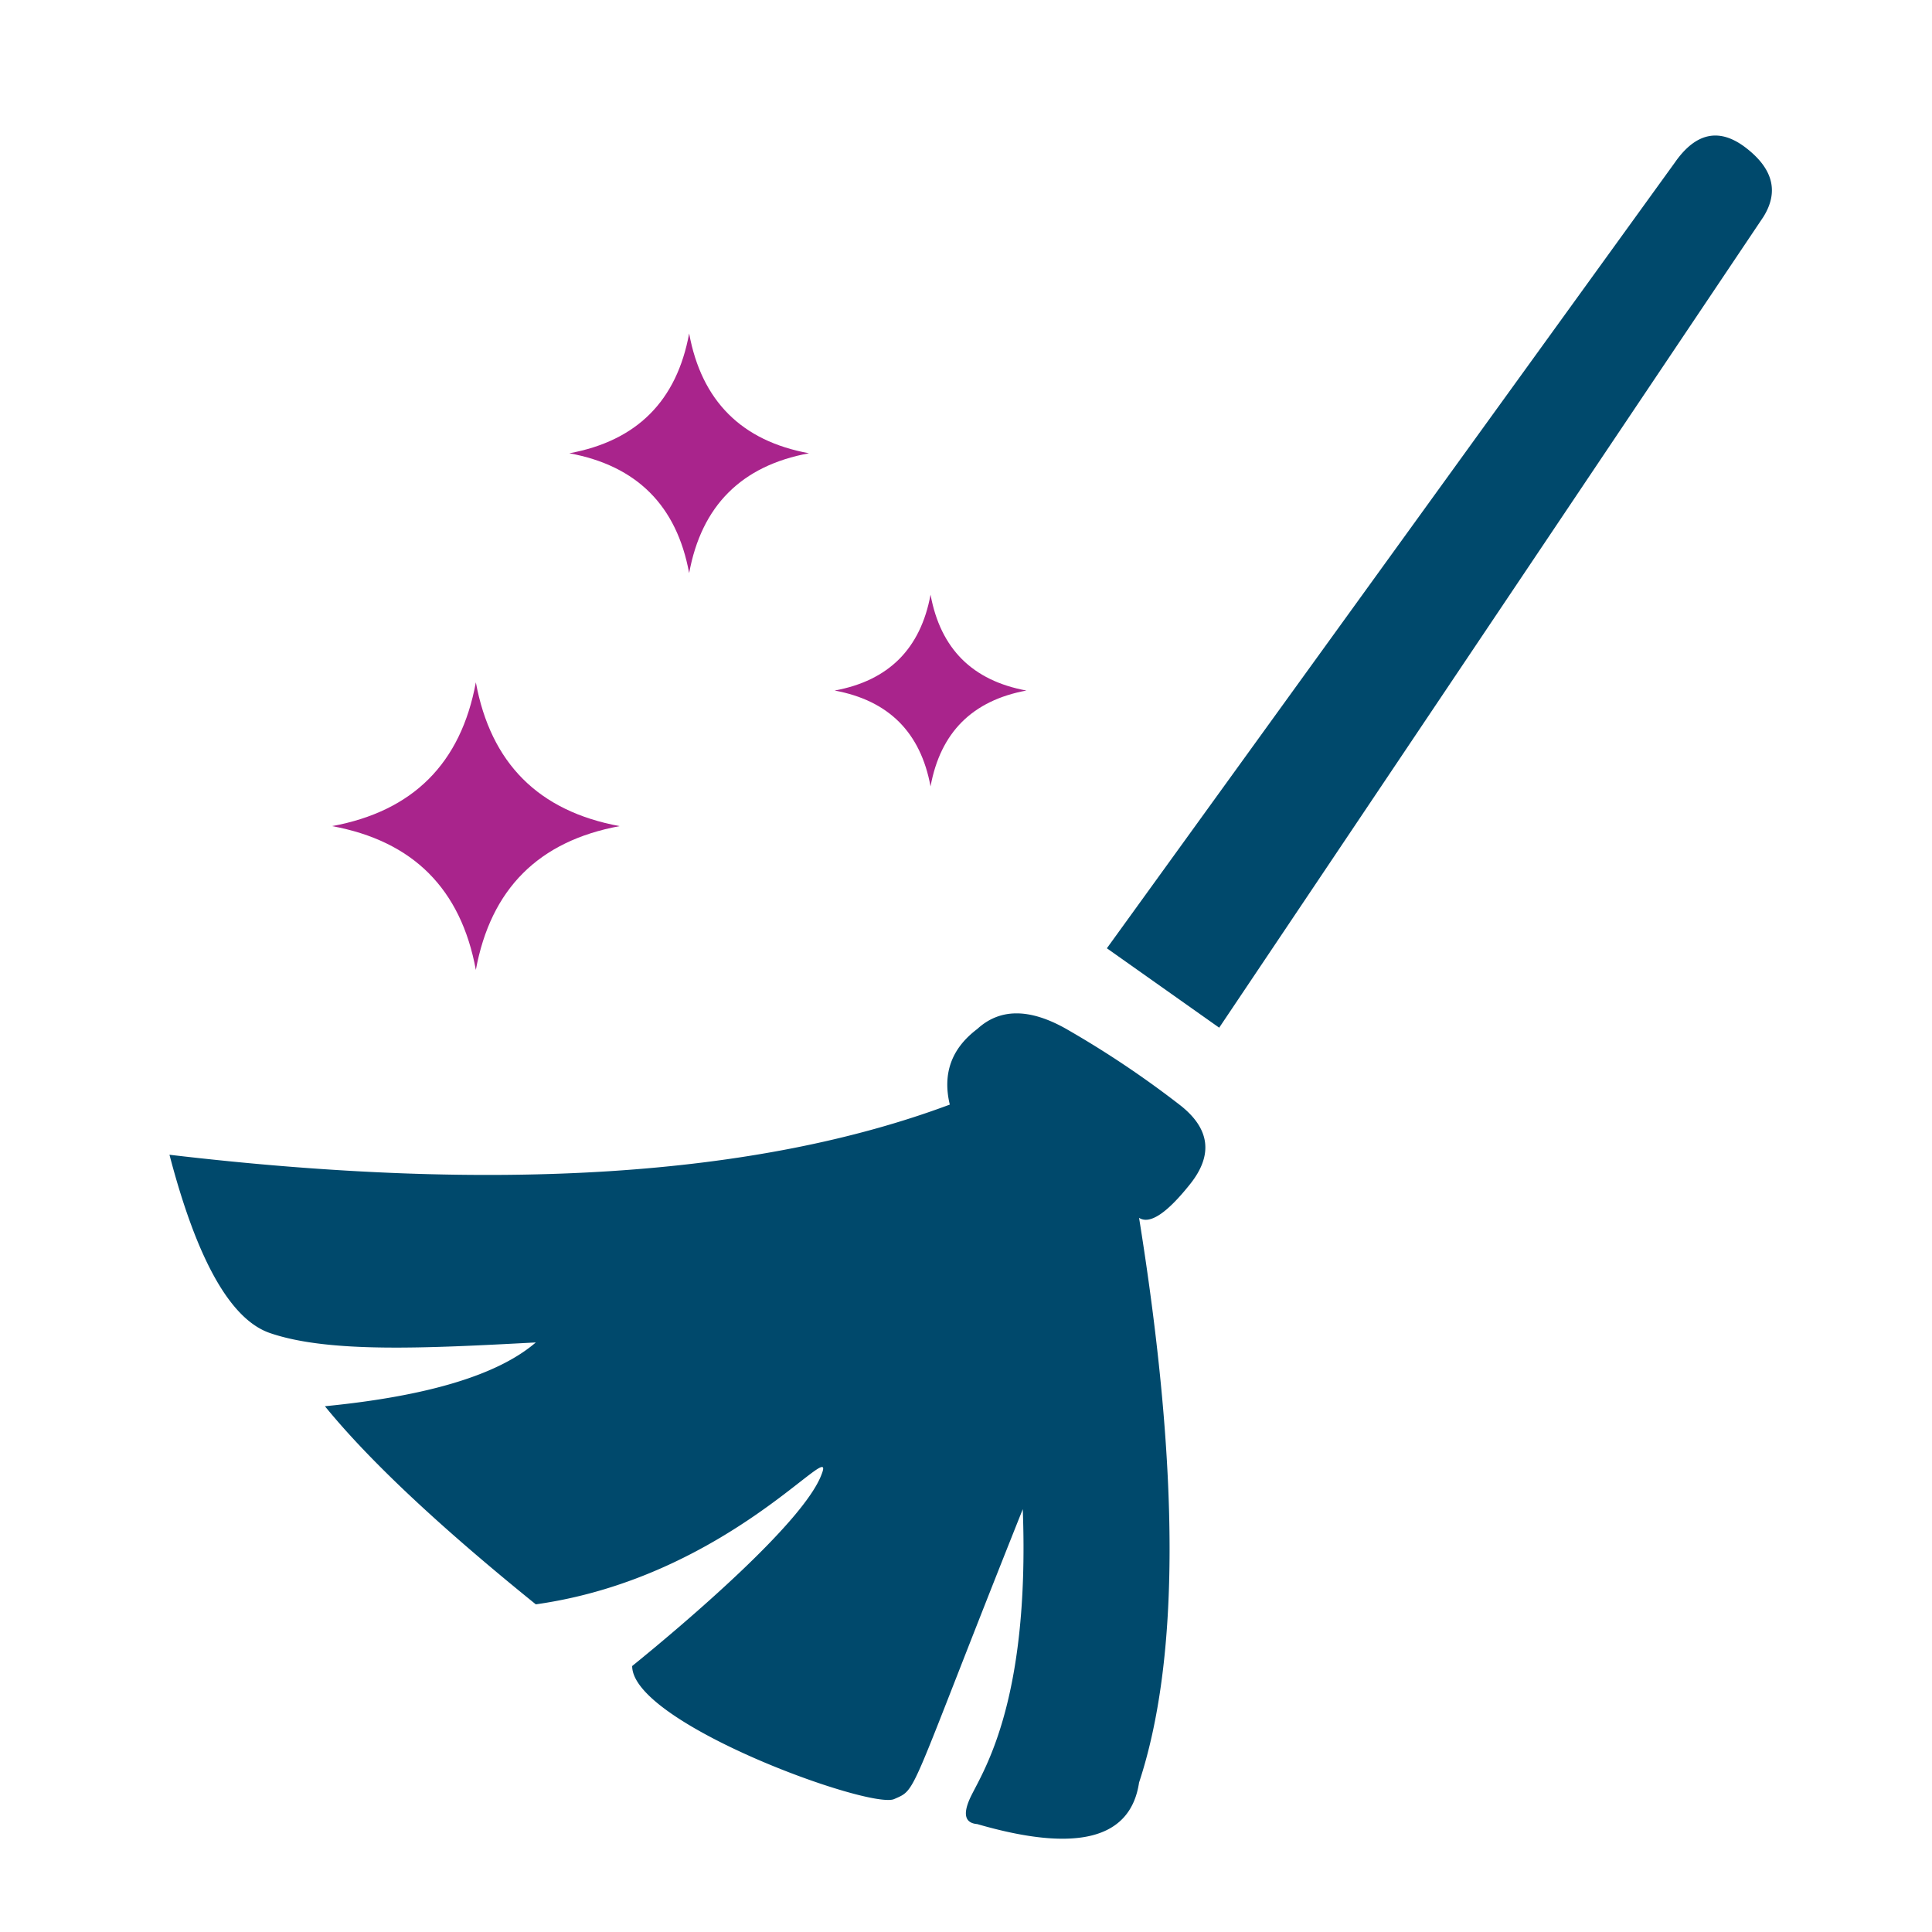
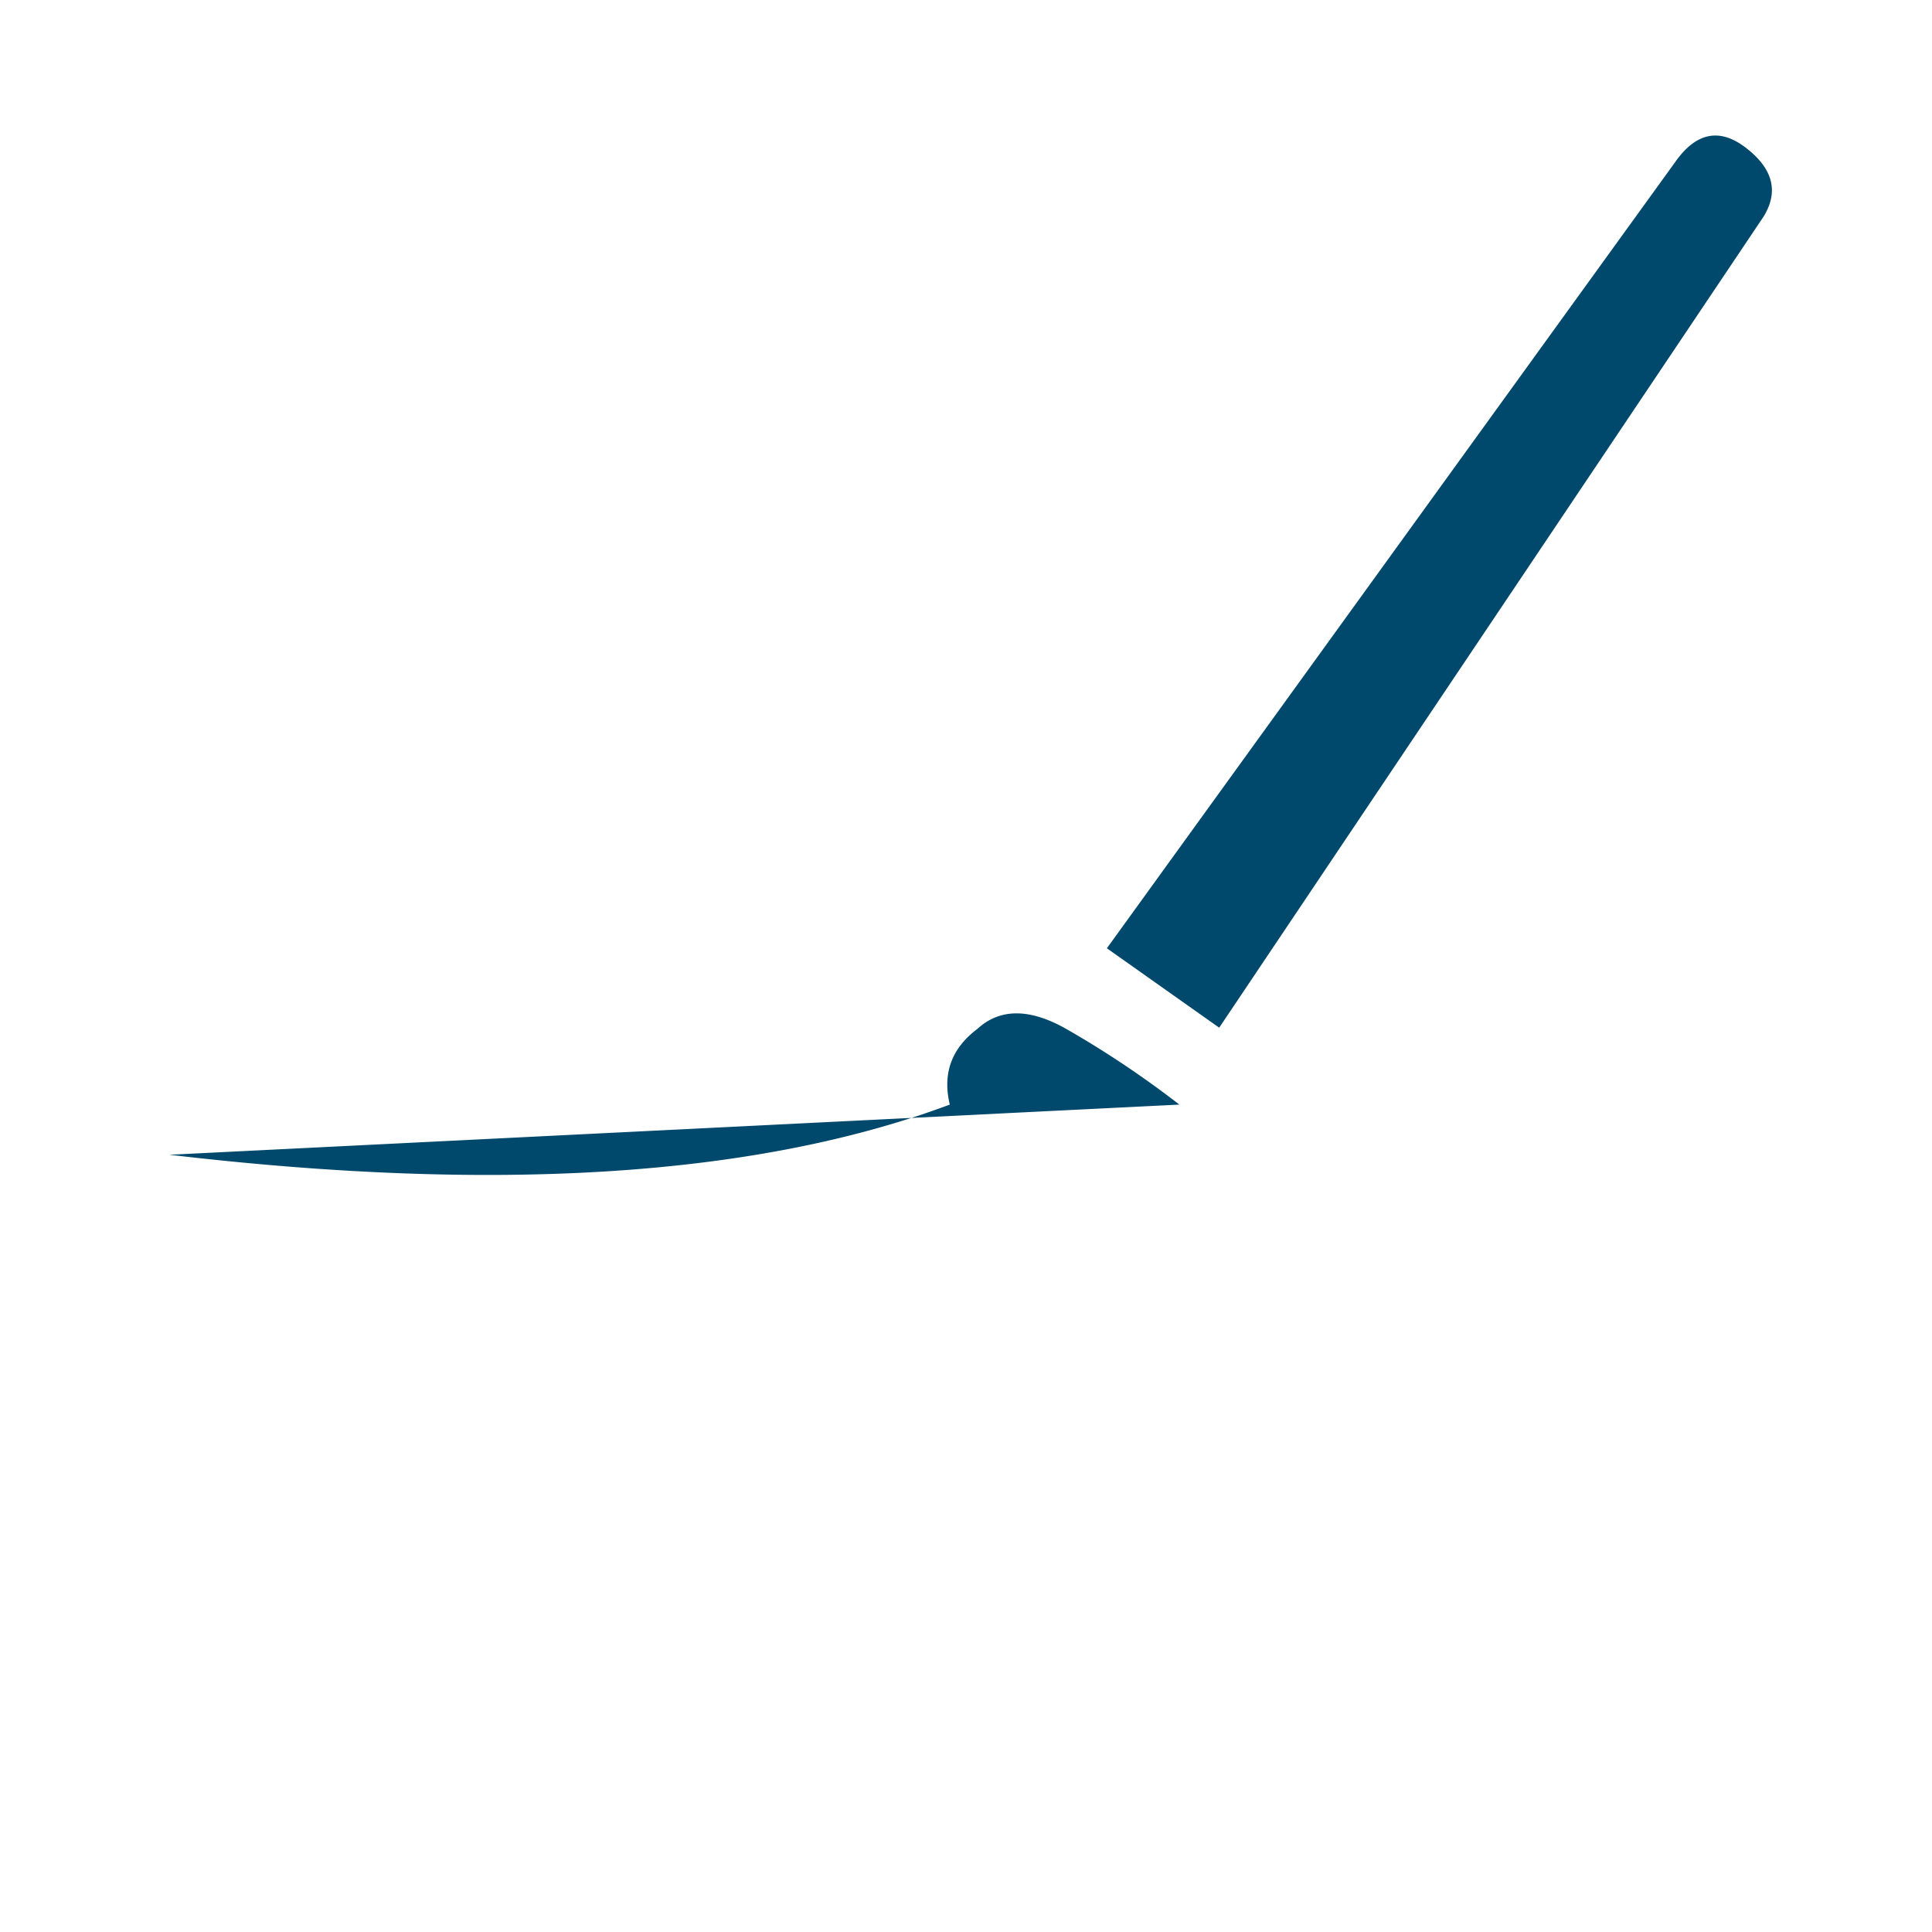
<svg xmlns="http://www.w3.org/2000/svg" viewBox="0 0 57 57">
  <g fill="none" fill-rule="evenodd">
    <path d="M0 0h57v57H0z" />
-     <path d="M19.174 14.532c-.59-.59-1.382-.976-2.377-1.159.995-.183 1.788-.569 2.377-1.158.59-.59.975-1.382 1.158-2.377.183.995.57 1.788 1.159 2.377.589.59 1.381.975 2.377 1.158-.996.183-1.788.57-2.377 1.159-.59.589-.976 1.381-1.159 2.377-.183-.996-.569-1.788-1.158-2.377ZM12.65 25.763c-.708-.707-1.659-1.17-2.853-1.39 1.194-.22 2.145-.683 2.852-1.39.707-.707 1.17-1.658 1.39-2.852.22 1.194.683 2.145 1.39 2.852.707.707 1.658 1.17 2.853 1.39-1.195.22-2.146.683-2.853 1.39-.707.707-1.17 1.658-1.39 2.853-.22-1.195-.683-2.146-1.39-2.853ZM26.527 21.3c-.472-.471-1.105-.78-1.902-.927.797-.146 1.43-.455 1.902-.926.471-.472.78-1.106.927-1.902.146.796.455 1.43.926 1.902.472.471 1.106.78 1.902.926-.796.147-1.43.456-1.902.927-.471.471-.78 1.105-.926 1.902-.147-.797-.456-1.43-.927-1.902Z" fill="#A9248C" />
-     <path d="M5 34.069c9.657 1.138 17.33.645 23.022-1.48-.22-.915.051-1.659.81-2.23.669-.615 1.545-.615 2.63 0a29.023 29.023 0 0 1 3.333 2.23c.902.695 1.008 1.476.319 2.343-.69.867-1.193 1.2-1.508.998 1.2 7.47 1.2 13.024 0 16.66-.25 1.669-1.84 2.078-4.774 1.226-.352-.029-.427-.275-.224-.738.304-.694 1.786-2.685 1.567-8.553-3.423 8.576-3.09 8.24-3.794 8.553-.705.313-7.73-2.233-7.73-3.925 1.527-1.238 5.069-4.24 5.59-5.66.47-1.197-2.726 3.036-8.433 3.84-2.857-2.308-4.93-4.257-6.222-5.845 3.037-.298 5.11-.925 6.222-1.882-3.197.17-6.095.323-7.843-.277-1.165-.4-2.153-2.154-2.965-5.26ZM35.97 30.32l-3.314-2.343L49.41 4.8c.624-.9 1.33-1.042 2.118-.425.789.616.954 1.291.497 2.024L35.97 30.32Z" fill="#00496C" />
+     <path d="M5 34.069c9.657 1.138 17.33.645 23.022-1.48-.22-.915.051-1.659.81-2.23.669-.615 1.545-.615 2.63 0a29.023 29.023 0 0 1 3.333 2.23ZM35.97 30.32l-3.314-2.343L49.41 4.8c.624-.9 1.33-1.042 2.118-.425.789.616.954 1.291.497 2.024L35.97 30.32Z" fill="#00496C" />
  </g>
</svg>